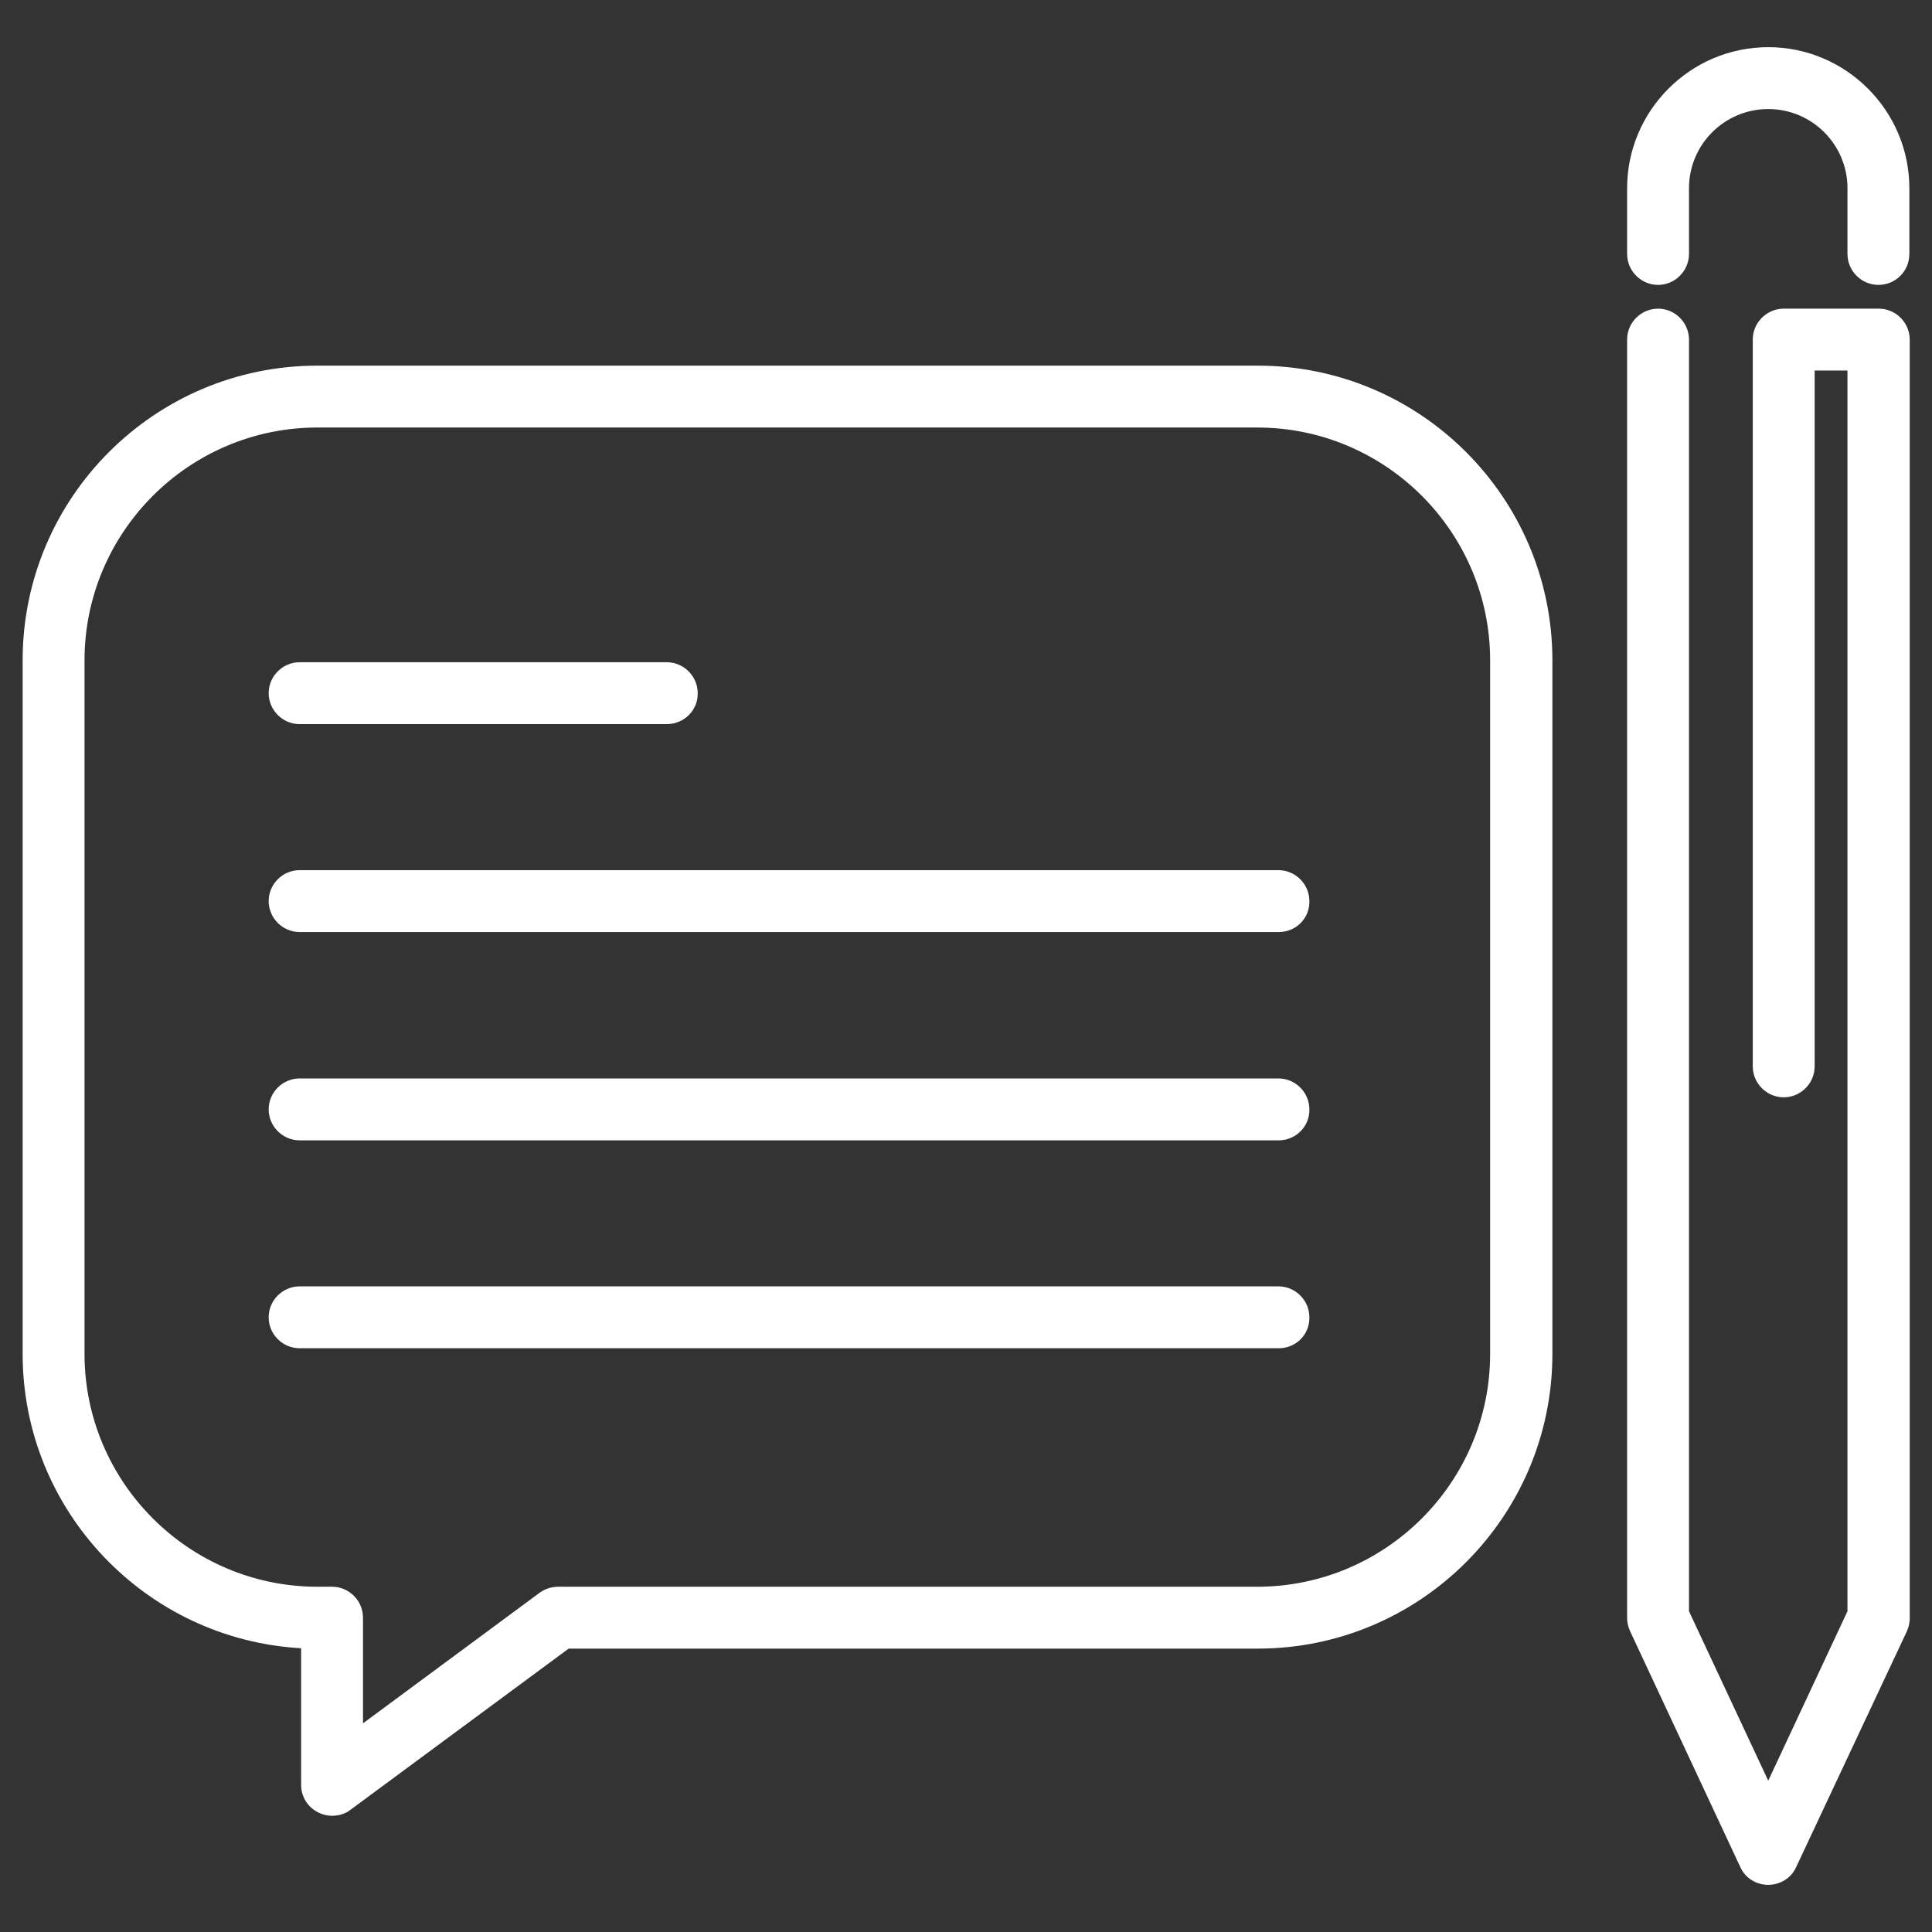
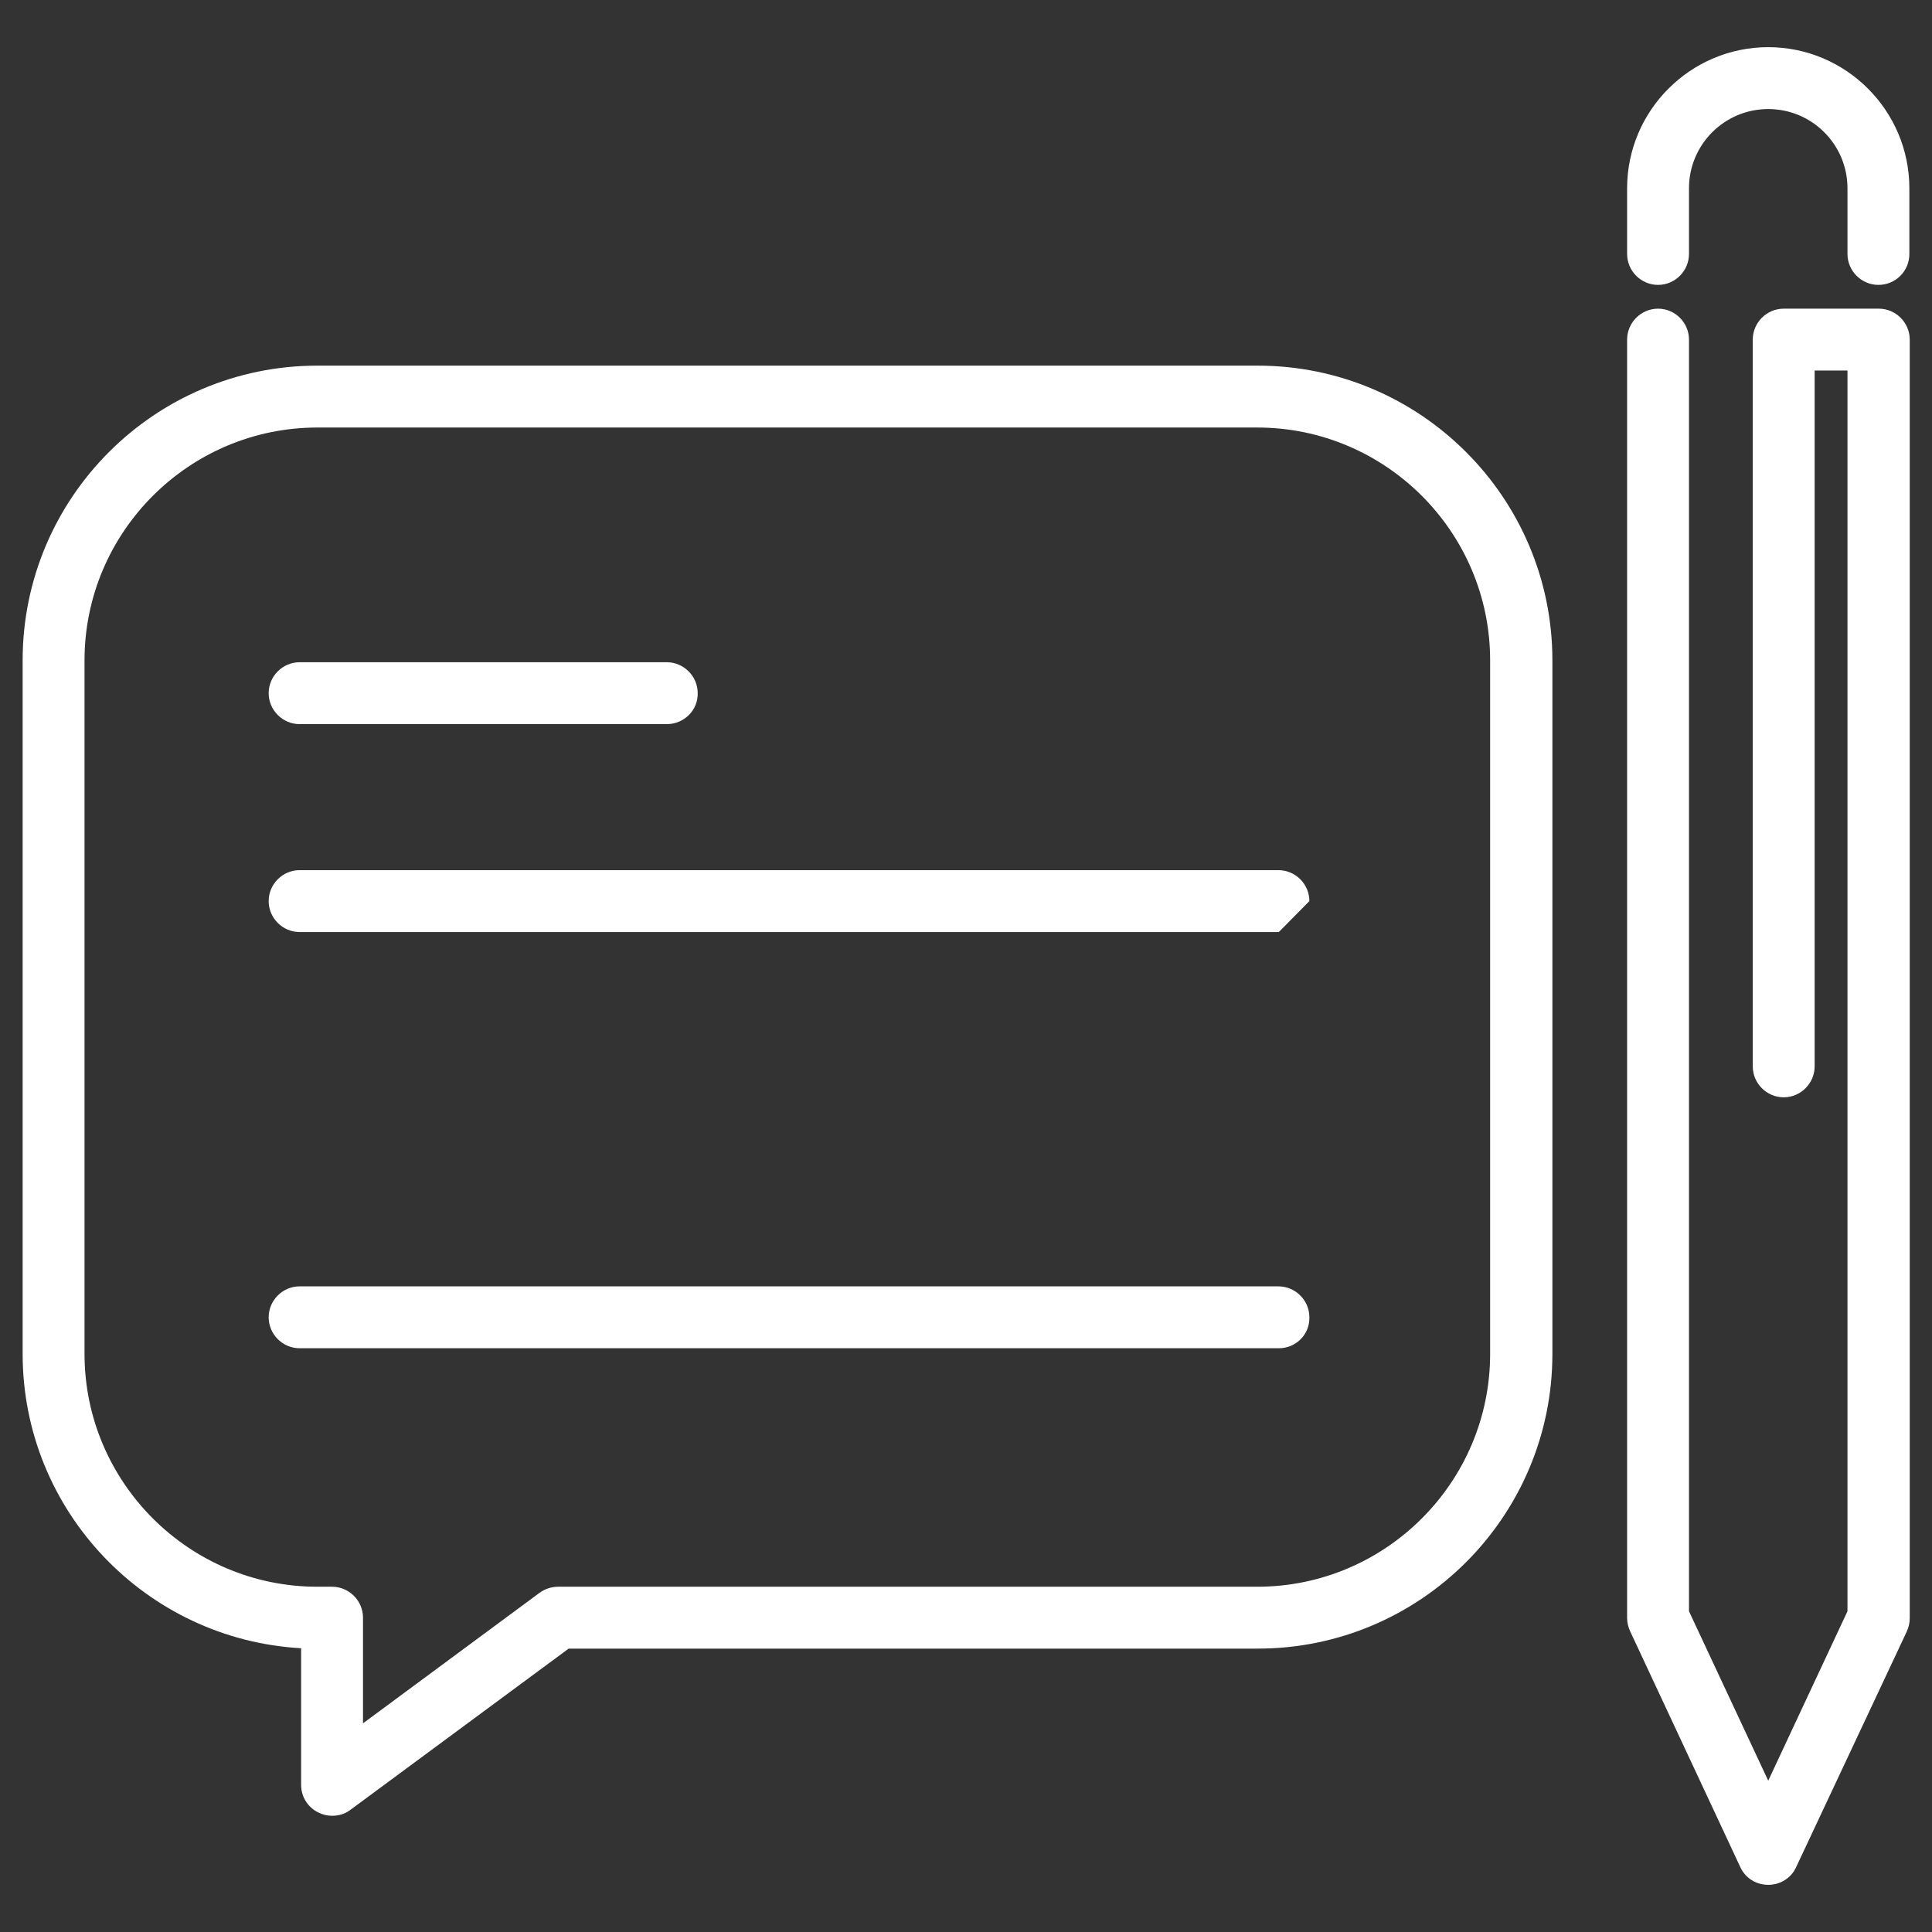
<svg xmlns="http://www.w3.org/2000/svg" version="1.1" x="0px" y="0px" viewBox="0 0 512 512" style="enable-background:new 0 0 512 512;" xml:space="preserve">
  <rect x="0" y="0" width="512" height="512" fill="#333333" stroke="none" />
  <style type="text/css">
	.st0{fill:#FFFFFF;}
</style>
  <g id="Layer_1">
    <g>
      <g>
        <path class="st0" d="M88,481.2c-1.3,0-2.5-0.3-3.7-0.9c-2.8-1.4-4.5-4.2-4.5-7.3v-36.2C38.7,434.5,6,400.4,6,358.8V175     c0-43.1,35-78.1,78.1-78.1h249.2c43.1,0,78.1,35,78.1,78.1v183.8c0,43.1-35,78.1-78.1,78.1H150.7l-57.8,42.7     C91.5,480.7,89.8,481.2,88,481.2z M84.1,113.3c-34,0-61.7,27.7-61.7,61.7v183.8c0,34,27.7,61.7,61.7,61.7H88     c4.5,0,8.2,3.7,8.2,8.2v28l46.8-34.6c1.4-1,3.1-1.6,4.9-1.6h185.3c34,0,61.7-27.7,61.7-61.7V175c0-34-27.7-61.7-61.7-61.7H84.1z" />
        <path class="st0" d="M176.7,191.9H79.4c-4.5,0-8.2-3.7-8.2-8.2c0-4.5,3.7-8.2,8.2-8.2h97.3c4.5,0,8.2,3.7,8.2,8.2     C185,188.2,181.3,191.9,176.7,191.9z" />
-         <path class="st0" d="M338.9,247H79.4c-4.5,0-8.2-3.7-8.2-8.2c0-4.5,3.7-8.2,8.2-8.2h259.4c4.5,0,8.2,3.7,8.2,8.2     C347.1,243.4,343.4,247,338.9,247z" />
-         <path class="st0" d="M338.9,302.2H79.4c-4.5,0-8.2-3.7-8.2-8.2c0-4.5,3.7-8.2,8.2-8.2h259.4c4.5,0,8.2,3.7,8.2,8.2     C347.1,298.5,343.4,302.2,338.9,302.2z" />
+         <path class="st0" d="M338.9,247H79.4c-4.5,0-8.2-3.7-8.2-8.2c0-4.5,3.7-8.2,8.2-8.2h259.4c4.5,0,8.2,3.7,8.2,8.2     z" />
        <path class="st0" d="M338.9,357.3H79.4c-4.5,0-8.2-3.7-8.2-8.2c0-4.5,3.7-8.2,8.2-8.2h259.4c4.5,0,8.2,3.7,8.2,8.2     C347.1,353.7,343.4,357.3,338.9,357.3z" />
        <path class="st0" d="M468.6,499.5c-3.2,0-6.1-1.8-7.4-4.7L432,432.3c-0.5-1.1-0.8-2.3-0.8-3.5V90c0-4.5,3.7-8.2,8.2-8.2     c4.5,0,8.2,3.7,8.2,8.2v337l21,44.9l21-44.9V98.2h-8.7v184.4c0,4.5-3.7,8.2-8.2,8.2c-4.5,0-8.2-3.7-8.2-8.2V90     c0-4.5,3.7-8.2,8.2-8.2h25.2c4.5,0,8.2,3.7,8.2,8.2v338.9c0,1.2-0.3,2.4-0.8,3.5L476,494.8C474.7,497.7,471.8,499.5,468.6,499.5z     " />
        <path class="st0" d="M497.8,75.5c-4.5,0-8.2-3.7-8.2-8.2V49.9c0-11.6-9.4-21-21-21c-11.6,0-21,9.4-21,21v17.4     c0,4.5-3.7,8.2-8.2,8.2c-4.5,0-8.2-3.7-8.2-8.2V49.9c0-20.6,16.8-37.4,37.4-37.4c20.6,0,37.4,16.8,37.4,37.4v17.4     C506,71.9,502.3,75.5,497.8,75.5z" />
      </g>
    </g>
  </g>
  <g id="Layer_2">
</g>
  <g id="Layer_3">
</g>
  <g id="Layer_4">
</g>
  <g id="Layer_5">
</g>
  <g id="Layer_6">
</g>
</svg>